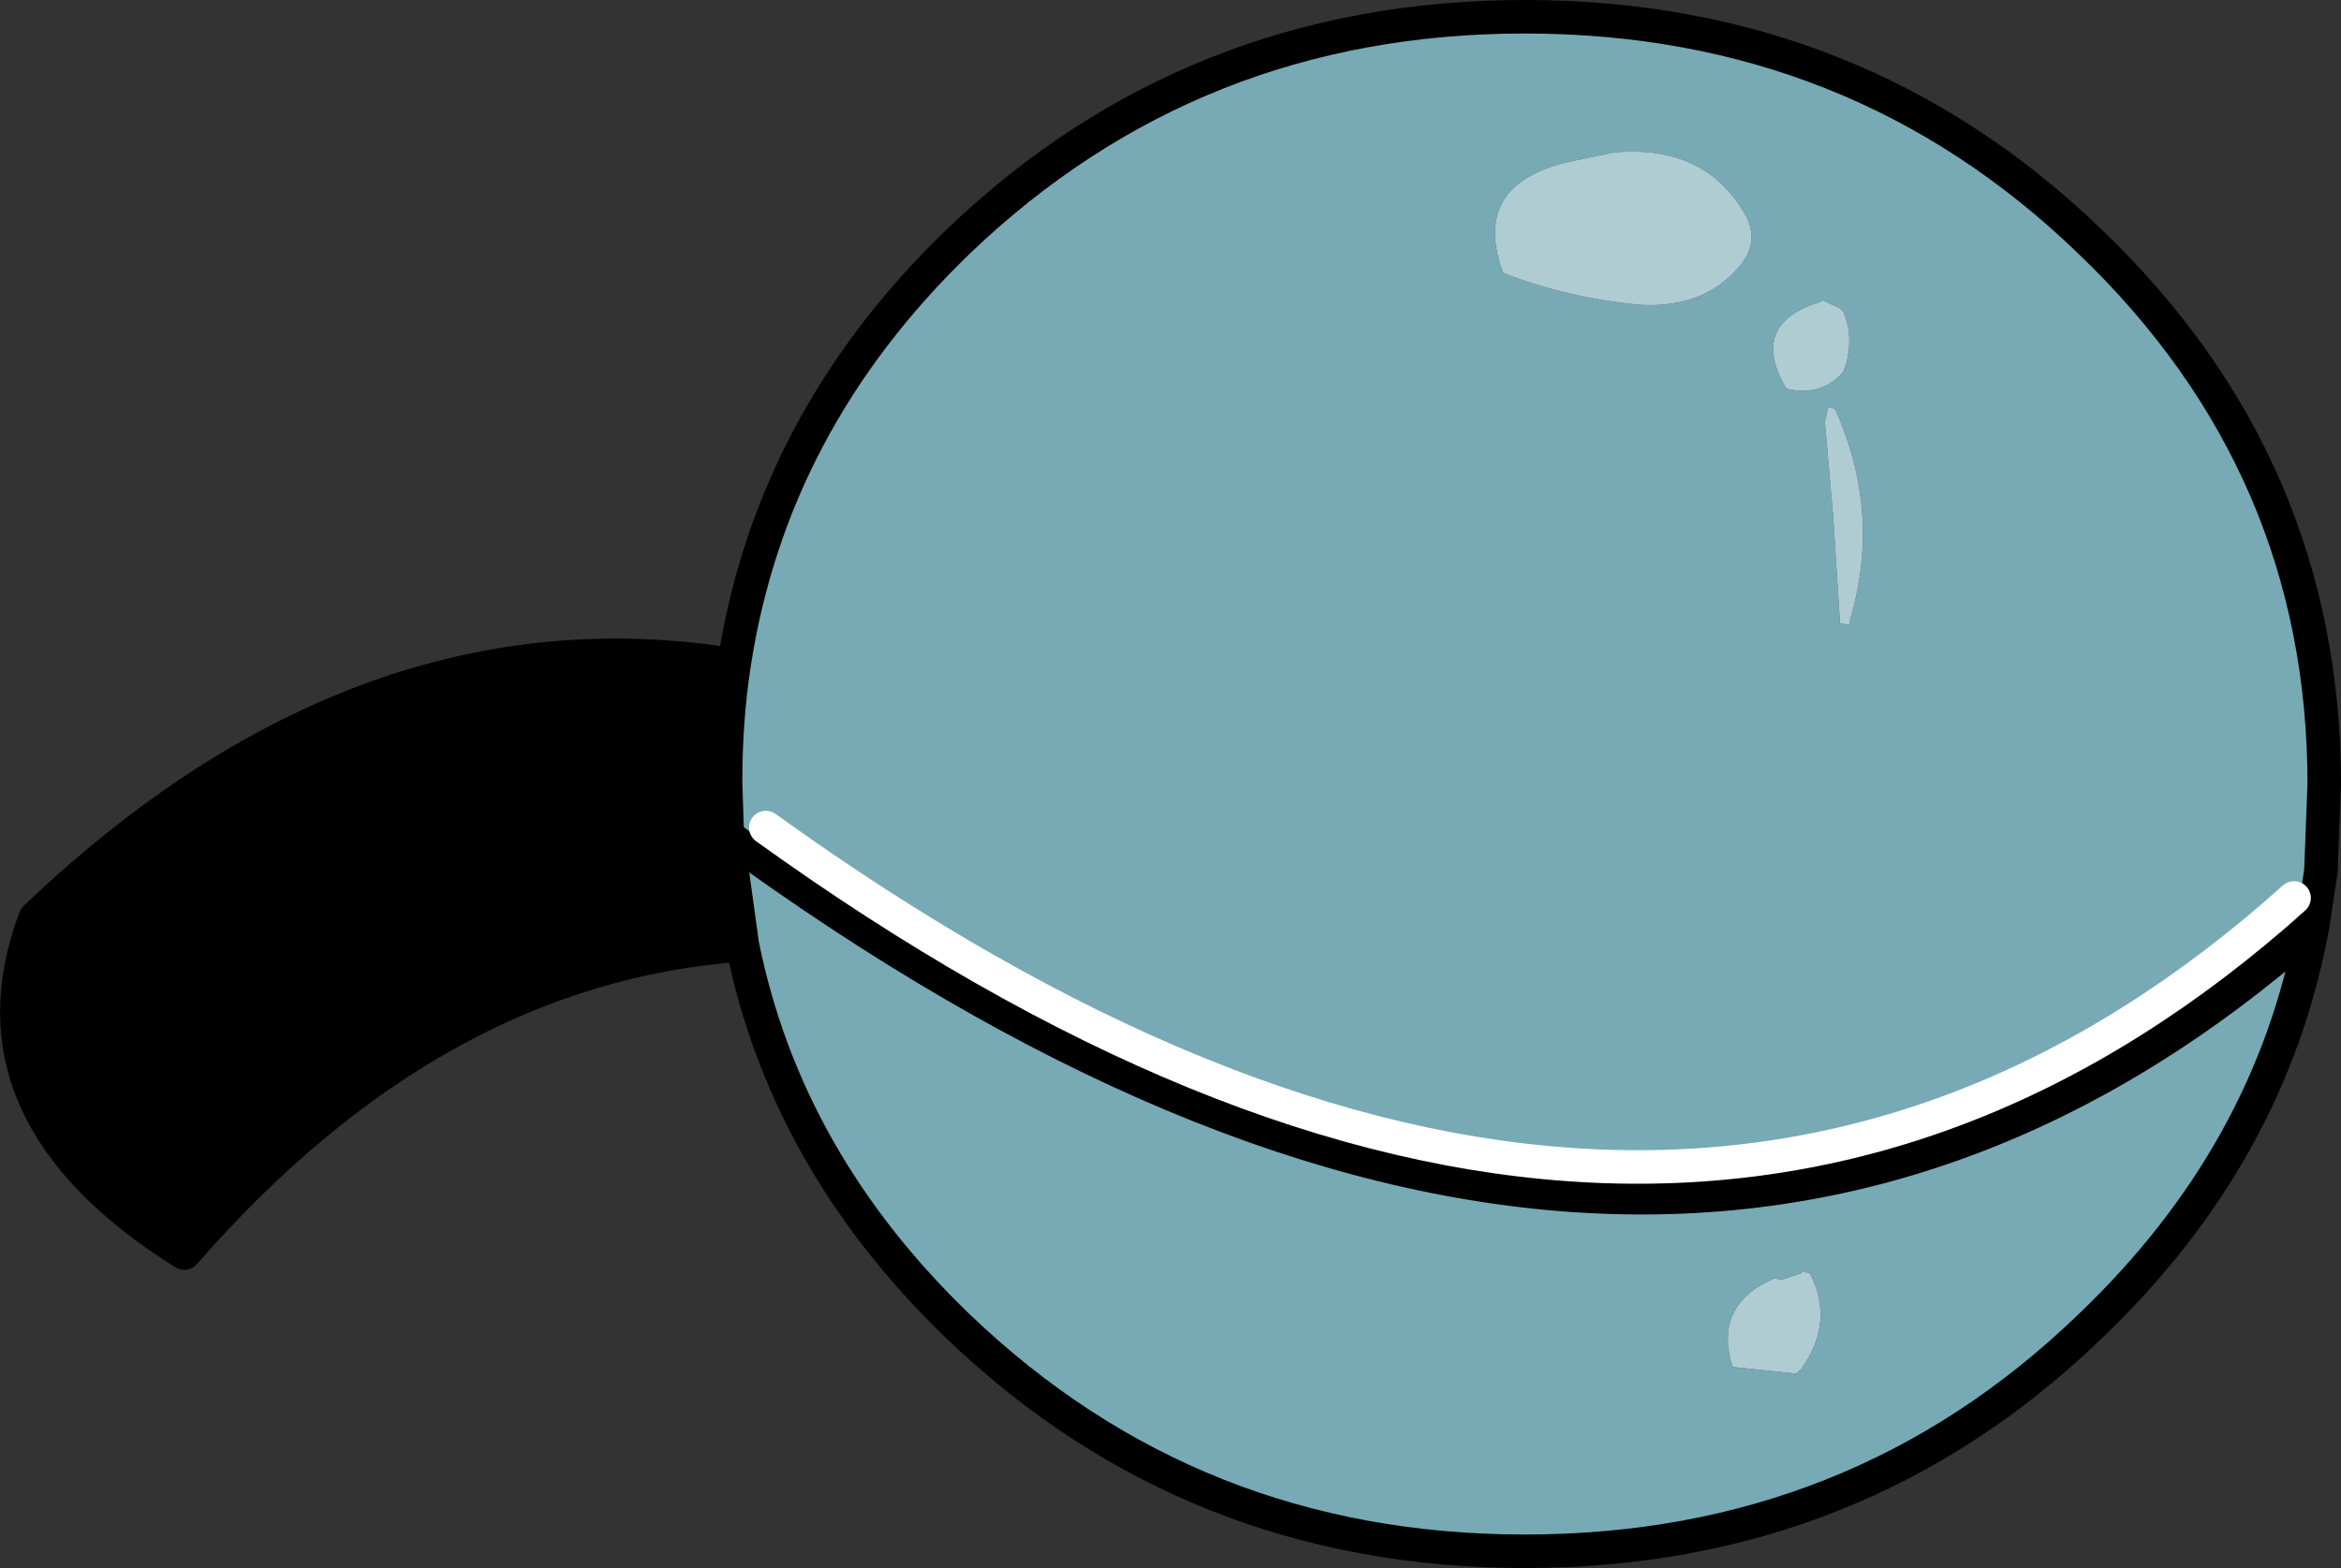
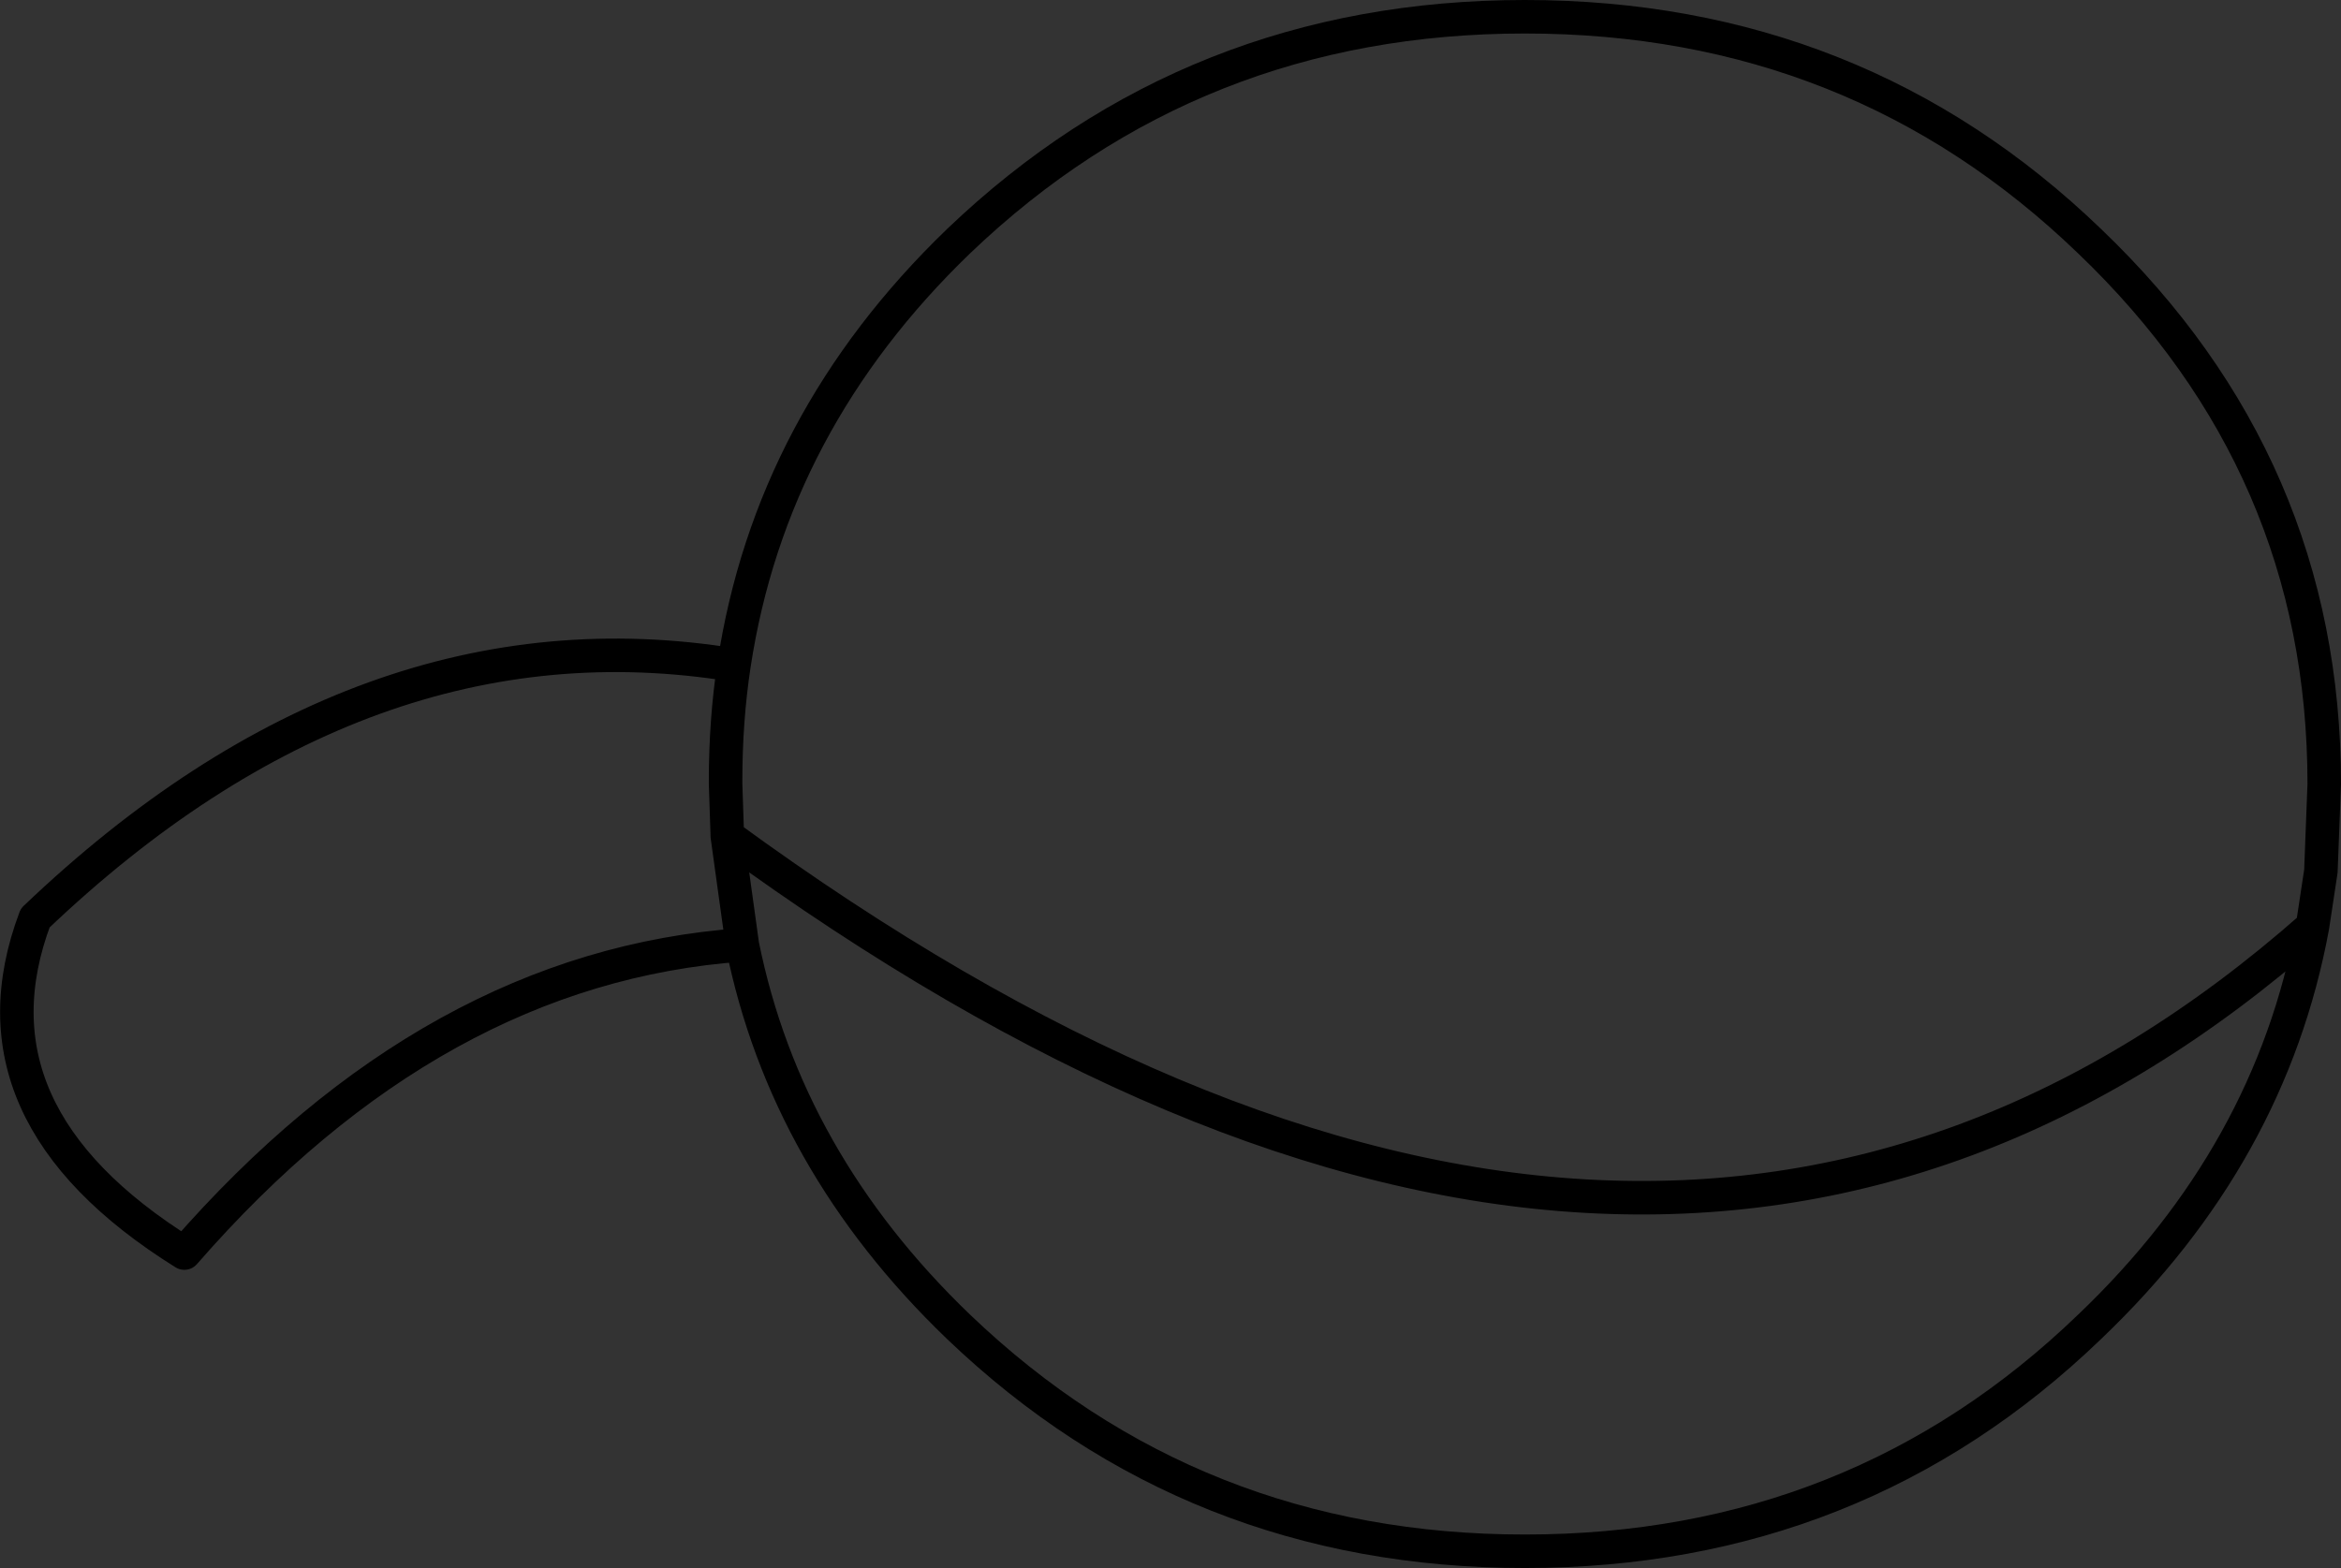
<svg xmlns="http://www.w3.org/2000/svg" height="46.8px" width="69.85px">
  <rect width="100%" height="100%" fill="#333333" stroke="none" />
  <g transform="matrix(1.0, 0.0, 0.0, 1.0, -108.95, -80.7)">
-     <path d="M163.7 92.9 L163.5 92.85 163.4 93.3 163.65 96.15 163.85 99.3 164.1 99.35 164.15 99.3 164.15 99.2 Q165.1 96.0 163.7 92.9 M163.95 91.8 L164.05 91.5 Q164.25 90.7 163.95 90.0 L163.85 89.9 163.3 89.65 163.3 89.7 Q161.1 90.35 162.25 92.3 163.3 92.55 163.95 91.8 M130.85 100.55 Q131.95 93.3 137.55 87.9 144.55 81.2 154.45 81.2 164.35 81.2 171.3 87.9 178.3 94.6 178.3 104.1 L178.2 106.7 177.95 108.35 Q176.7 115.15 171.3 120.3 164.35 127.0 154.45 127.0 144.55 127.0 137.55 120.3 132.4 115.35 131.1 108.9 L130.65 105.65 130.65 105.6 130.6 104.1 130.6 104.0 Q130.6 102.2 130.85 100.55 M177.95 108.35 Q158.2 125.8 130.65 105.65 158.2 125.8 177.95 108.35 M161.05 87.15 Q159.85 85.0 157.1 85.25 L155.9 85.5 Q152.8 86.15 153.8 88.85 155.75 89.6 157.9 89.8 159.8 89.9 160.85 88.65 161.45 87.95 161.05 87.15 M162.95 118.7 L162.7 118.65 162.7 118.7 162.1 118.9 161.9 118.85 Q160.05 119.65 160.65 121.5 L162.55 121.7 162.7 121.55 Q163.7 120.15 162.95 118.7 M131.8 105.4 Q158.4 124.55 177.4 107.5 158.4 124.55 131.8 105.4" fill="#77aab5" fill-rule="evenodd" stroke="none" />
-     <path d="M131.1 108.9 Q121.9 109.55 114.45 118.1 107.8 113.95 110.0 108.1 119.8 98.75 130.85 100.55 130.6 102.2 130.6 104.0 L130.6 104.1 130.65 105.6 130.65 105.65 131.1 108.9" fill="#000000" fill-rule="evenodd" stroke="none" />
-     <path d="M163.95 91.8 Q163.3 92.55 162.25 92.3 161.1 90.35 163.3 89.7 L163.3 89.65 163.85 89.9 163.95 90.0 Q164.25 90.7 164.05 91.5 L163.95 91.8 M163.7 92.9 Q165.1 96.0 164.15 99.2 L164.15 99.3 164.1 99.35 163.85 99.3 163.65 96.15 163.4 93.3 163.5 92.85 163.7 92.9 M162.95 118.7 Q163.7 120.15 162.7 121.55 L162.55 121.7 160.65 121.5 Q160.05 119.65 161.9 118.85 L162.1 118.9 162.7 118.7 162.7 118.65 162.95 118.7 M161.05 87.15 Q161.45 87.95 160.85 88.65 159.8 89.9 157.9 89.8 155.75 89.6 153.8 88.85 152.8 86.15 155.9 85.5 L157.1 85.25 Q159.85 85.0 161.05 87.15" fill="#aeccd2" fill-rule="evenodd" stroke="none" />
    <path d="M130.85 100.55 Q131.95 93.3 137.55 87.9 144.55 81.2 154.45 81.2 164.35 81.2 171.3 87.9 178.3 94.6 178.3 104.1 L178.2 106.7 177.95 108.35 Q176.7 115.15 171.3 120.3 164.35 127.0 154.45 127.0 144.55 127.0 137.55 120.3 132.4 115.35 131.1 108.9 121.9 109.55 114.45 118.1 107.8 113.95 110.0 108.1 119.8 98.75 130.85 100.55 130.6 102.2 130.6 104.0 L130.6 104.1 130.65 105.6 130.65 105.65 Q158.2 125.8 177.95 108.35 M131.1 108.9 L130.65 105.65" fill="none" stroke="#000000" stroke-linecap="round" stroke-linejoin="round" stroke-width="1.0" />
-     <path d="M177.4 107.5 Q158.4 124.55 131.8 105.4" fill="none" stroke="#ffffff" stroke-linecap="round" stroke-linejoin="round" stroke-width="1.0" />
  </g>
</svg>